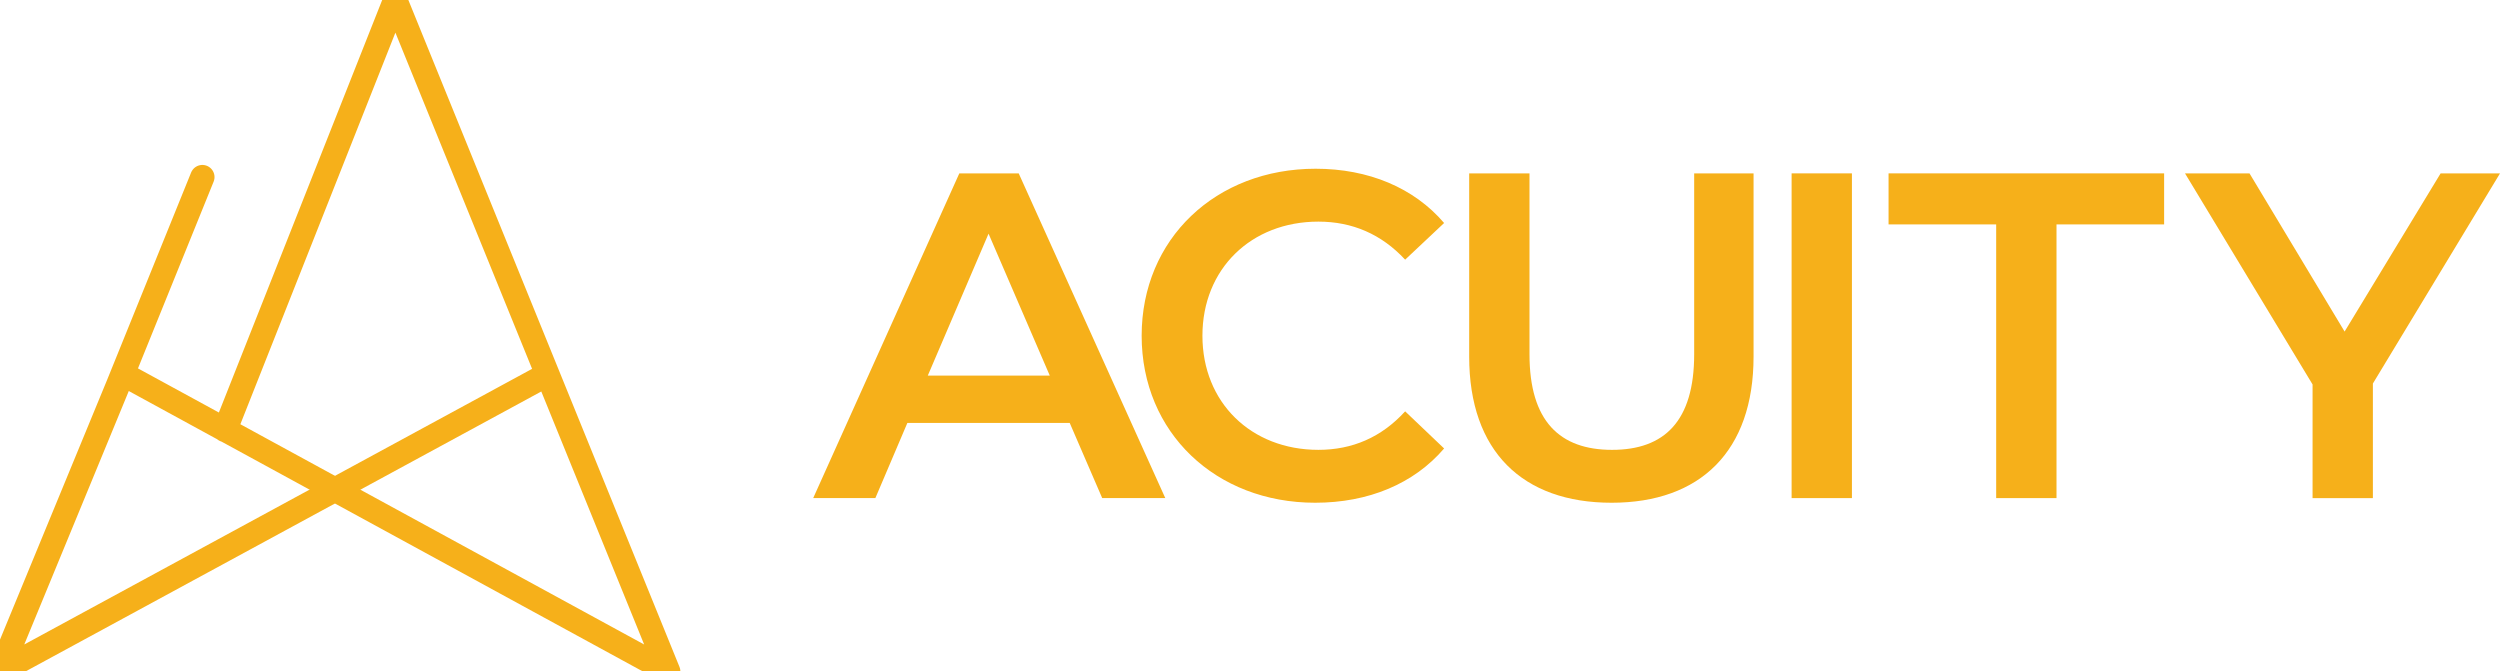
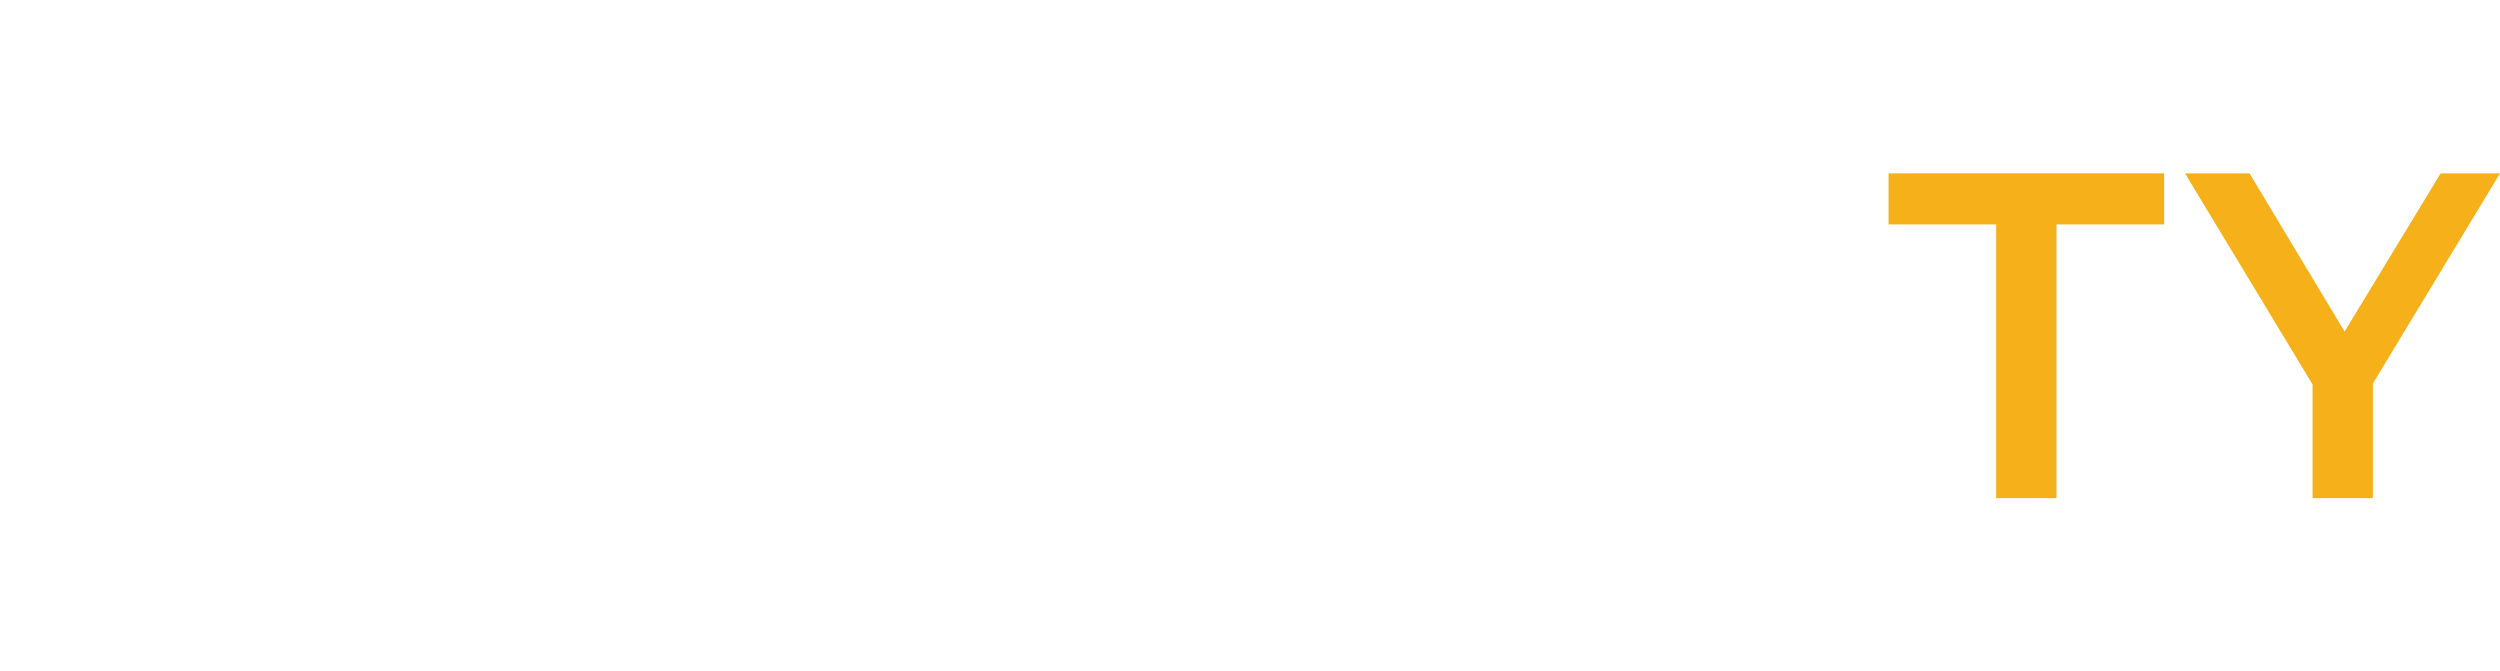
<svg xmlns="http://www.w3.org/2000/svg" width="308.767" height="82.931" viewBox="138.5 234.569 308.767 82.931">
  <g data-name="Group 3758">
    <g data-name="Group 3755">
      <g data-name="Group 3754" transform="translate(137 233.07)" clip-path="url(&quot;#a&quot;)">
        <path d="M26.494 23.37 16.123 48.971 1.5 84.43l67.17-36.458" stroke-linejoin="round" stroke-linecap="round" stroke-width="3" stroke="#f6b01a" fill="transparent" data-name="Path 5369" />
        <path d="M17.186 47.967 84.031 84.43 50.316 1.5 29.292 54.606" stroke-linejoin="round" stroke-linecap="round" stroke-width="3" stroke="#f6b01a" fill="transparent" data-name="Path 5370" />
      </g>
    </g>
-     <path d="M270.618 286.805h-20.052l-3.953 9.282h-7.677l18.047-40.106h7.334l18.104 40.106h-7.791l-4.012-9.282Zm-2.462-5.844-7.564-17.532-7.505 17.532h15.069Z" fill="#f6b01a" fill-rule="evenodd" data-name="Path 5371" />
    <g data-name="Group 3757">
      <g data-name="Group 3756" transform="translate(137 233.07)" clip-path="url(&quot;#b&quot;)">
-         <path d="M142.502 42.965c0-11.974 9.167-20.626 21.486-20.626 6.532 0 12.146 2.349 15.87 6.703l-4.813 4.527c-2.922-3.151-6.531-4.698-10.713-4.698-8.309 0-14.324 5.844-14.324 14.094s6.015 14.094 14.324 14.094c4.182 0 7.791-1.546 10.713-4.755l4.813 4.584c-3.724 4.354-9.338 6.703-15.927 6.703-12.262 0-21.429-8.651-21.429-20.626" fill="#f6b01a" fill-rule="evenodd" data-name="Path 5372" />
-         <path d="M182.954 45.543V22.912h7.449v22.345c0 8.25 3.724 11.802 10.198 11.802s10.141-3.552 10.141-11.802V22.912h7.334v22.631c0 11.689-6.589 18.048-17.533 18.048-11 0-17.589-6.359-17.589-18.048" fill="#f6b01a" fill-rule="evenodd" data-name="Path 5373" />
-         <path d="M222.776 22.912h7.449v40.106h-7.449V22.912z" fill="#f6b01a" fill-rule="evenodd" data-name="Rectangle 15977" />
        <path d="M248.043 29.214H234.75v-6.302h34.034v6.302h-13.292v33.804h-7.45V29.214Z" fill="#f6b01a" fill-rule="evenodd" data-name="Path 5374" />
        <path d="M294.568 48.866v14.152h-7.45V48.981l-15.755-26.069h7.965l11.745 19.537 11.86-19.537h7.334l-15.7 25.954Z" fill="#f6b01a" fill-rule="evenodd" data-name="Path 5375" />
      </g>
    </g>
  </g>
  <defs>
    <clipPath id="a">
-       <path d="M0 0h310.266v85.93H0V0z" data-name="Rectangle 15976" />
-     </clipPath>
+       </clipPath>
    <clipPath id="b">
      <path d="M0 0h310.266v85.93H0V0z" data-name="Rectangle 15978" />
    </clipPath>
  </defs>
</svg>